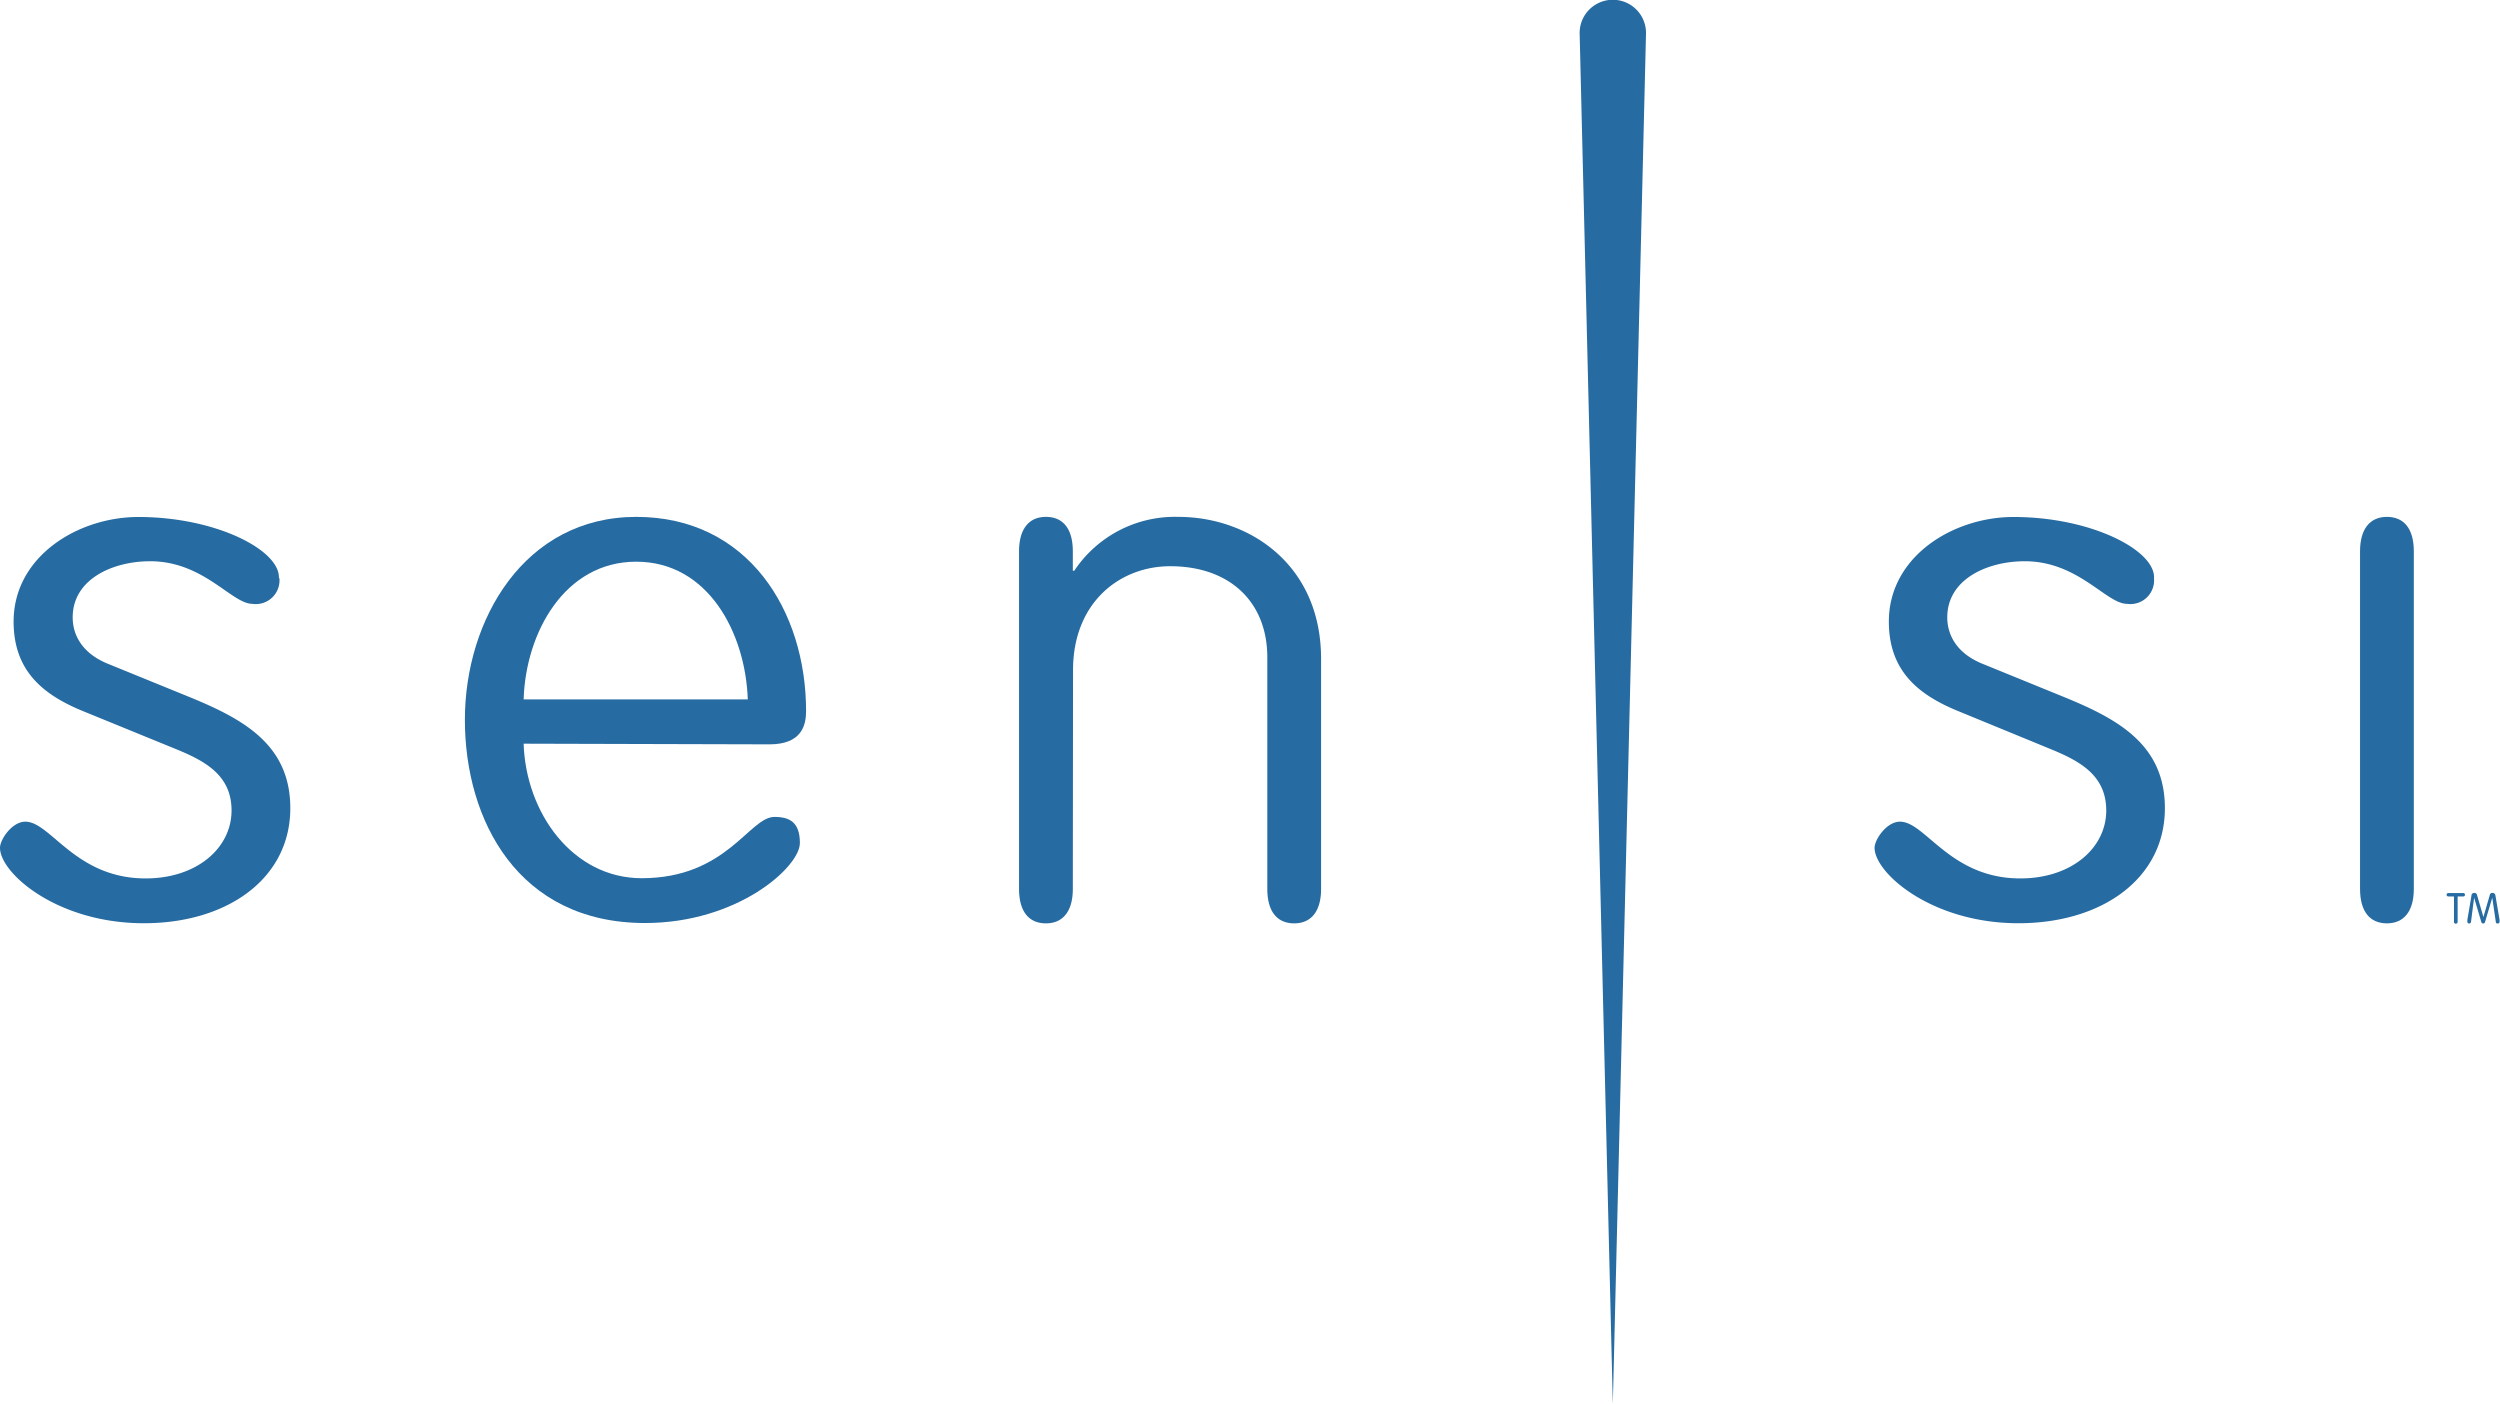
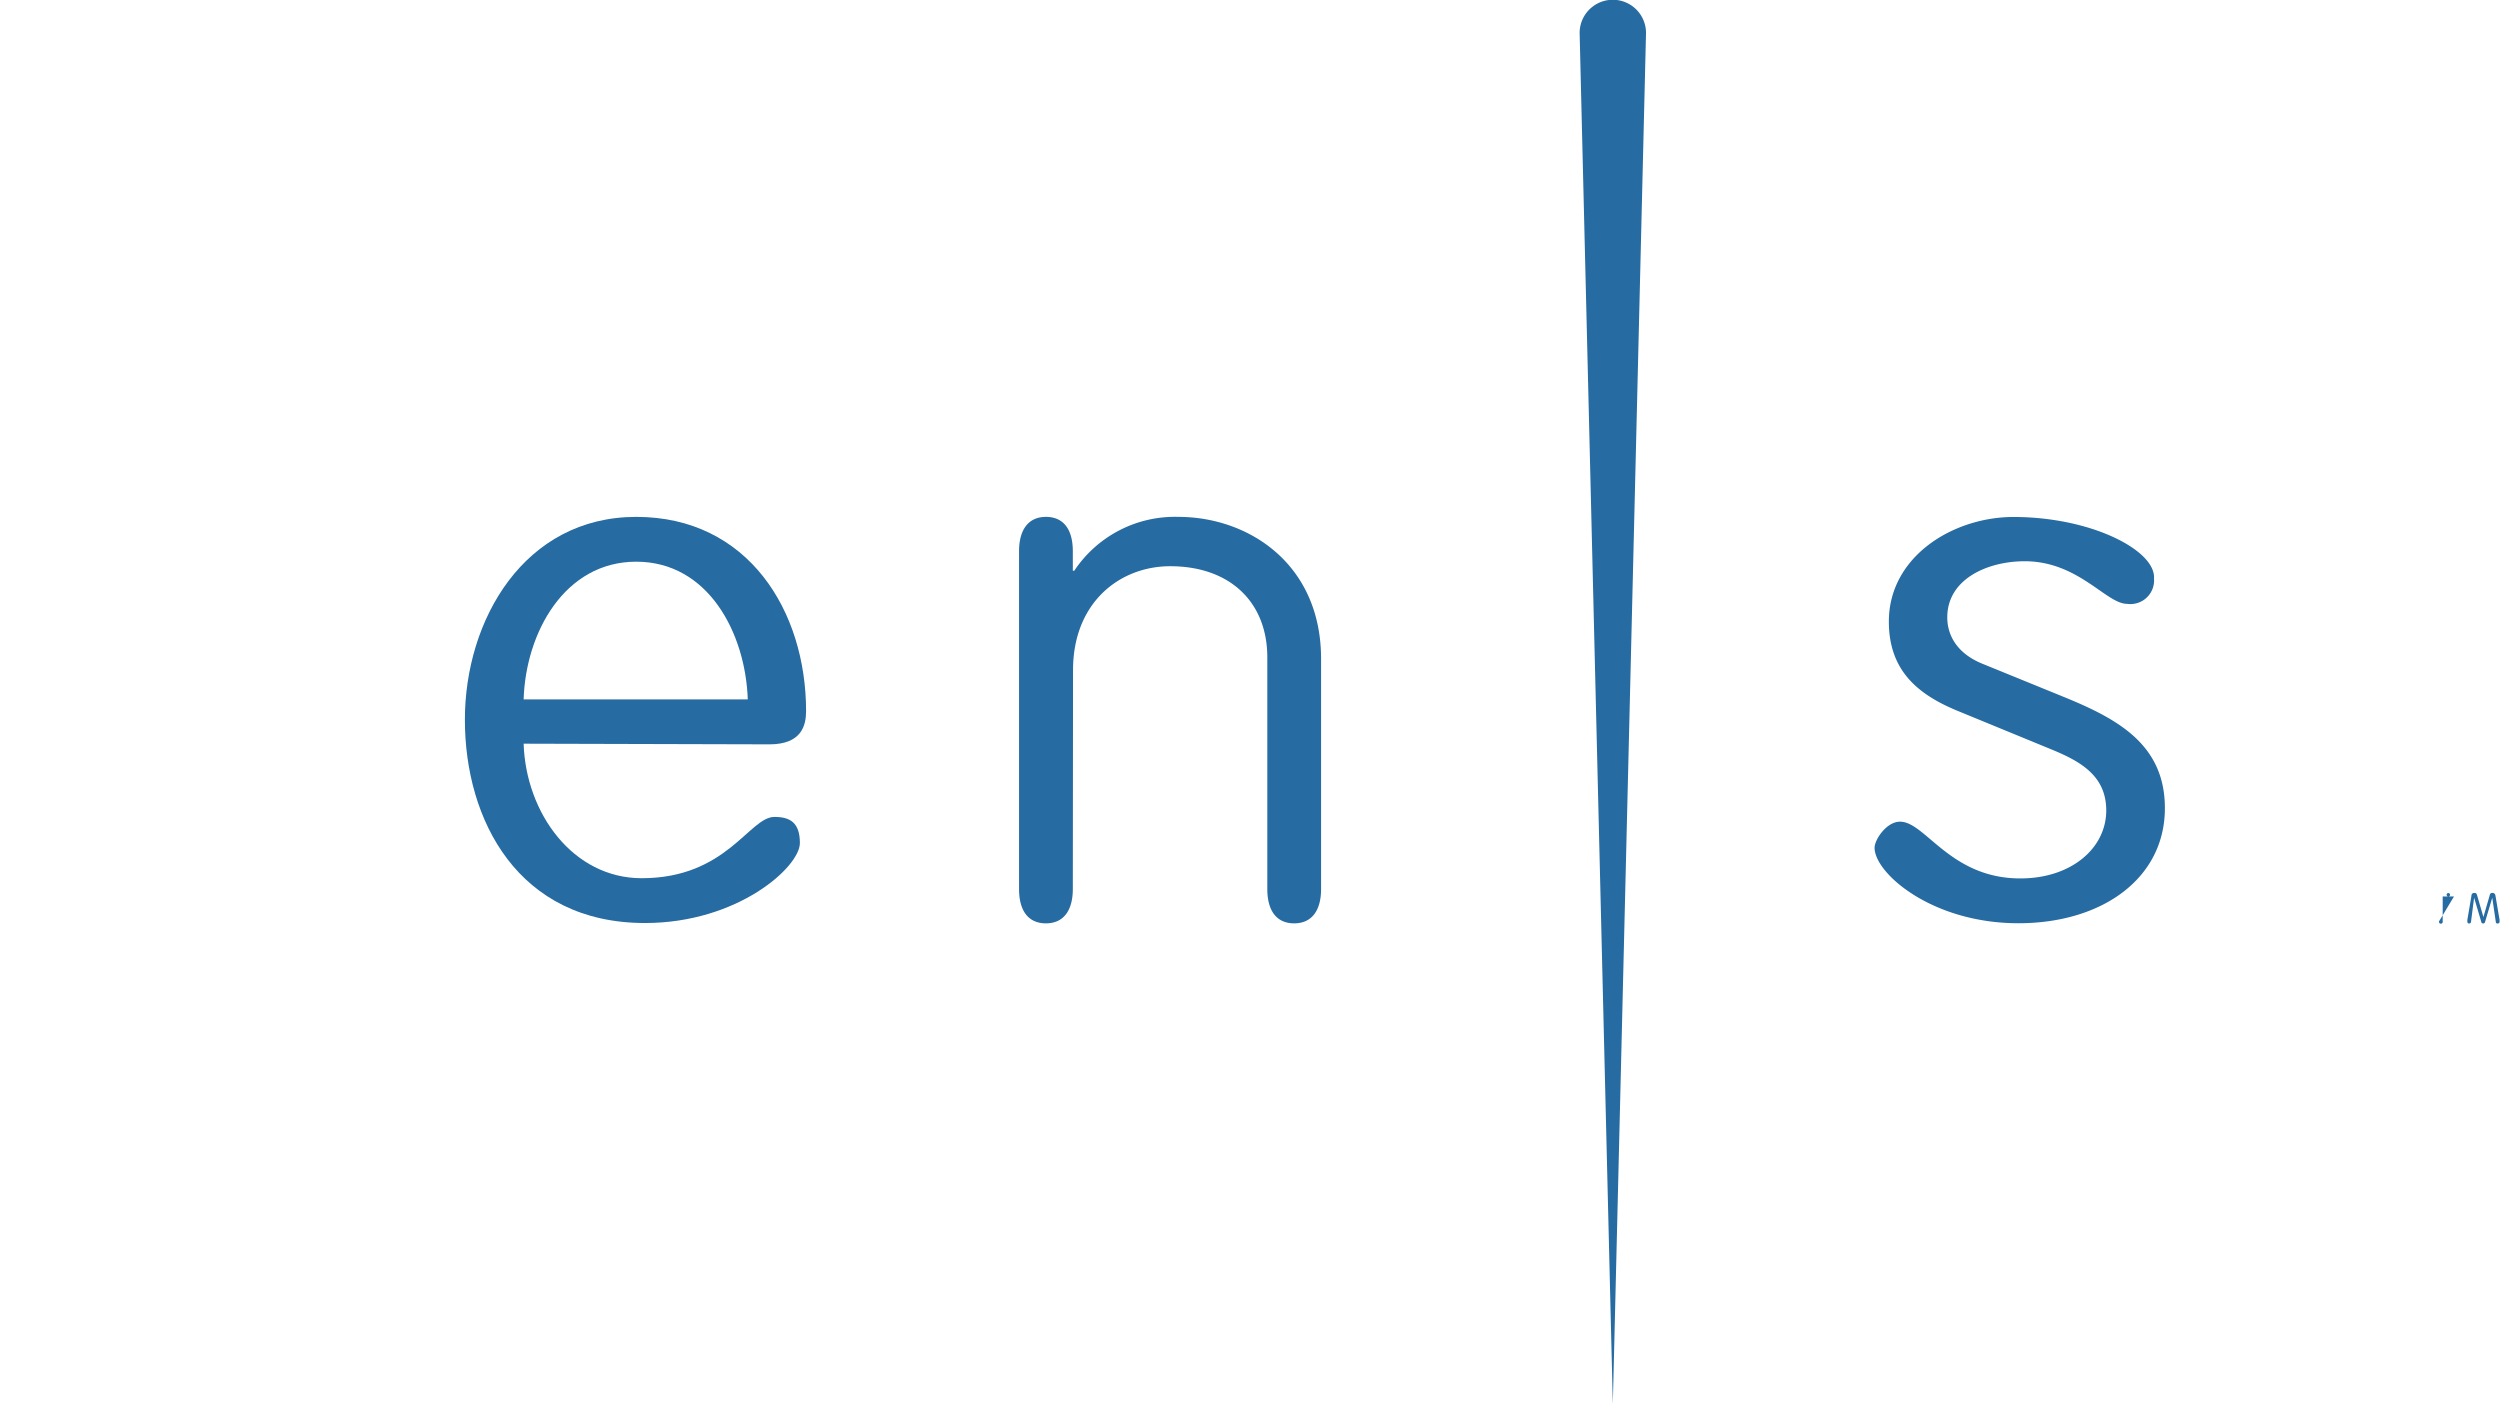
<svg xmlns="http://www.w3.org/2000/svg" viewBox="0 0 225.97 126.9">
  <defs>
    <style>.a{fill:#266ba2;}</style>
  </defs>
  <title>Sensi_Logo_1C_Blue</title>
-   <path class="a" d="M44.74,74a2.14,2.14,0,0,1-2.43,2.36c-1.89,0-4.39-3.85-9.25-3.85-3.38,0-7,1.62-7,5.07,0,1.62.88,3.31,3.31,4.25l7.36,3c4.86,2,9,4.32,9,10,0,6.35-5.67,10.4-13.24,10.4-7.84,0-13-4.53-13-6.82,0-.74,1.08-2.36,2.29-2.36,2.3,0,4.52,5.13,10.87,5.13,4.66,0,7.77-2.77,7.77-6.14,0-3.18-2.37-4.46-5-5.54L27,86.06c-3.64-1.49-6.28-3.65-6.28-8.1,0-5.88,5.81-9.45,11.28-9.45,7,0,12.83,3,12.7,5.54" transform="translate(-19.49 -21.78)" />
  <path class="a" d="M66.82,89c.2,6.28,4.46,12.16,10.67,12.16,7.7,0,9.72-5.54,12-5.54,1.36,0,2.3.47,2.3,2.36,0,2.16-5.61,7.23-14,7.23-11.48,0-16.28-9.32-16.28-18.37S66.89,68.5,77,68.5,92.35,77,92.35,86.06c0,1.28-.4,3-3.31,3ZM87.08,85C86.88,79,83.5,72.55,77,72.55S67,79,66.82,85Z" transform="translate(-19.49 -21.78)" />
  <path class="a" d="M116.46,102.13c0,2-.88,3.11-2.43,3.11s-2.43-1.08-2.43-3.11V71.61c0-2,.88-3.11,2.43-3.11s2.43,1.08,2.43,3.11v1.76h.13A10.92,10.92,0,0,1,126,68.5c6.35,0,12.9,4.26,12.9,12.83v20.8c0,2-.88,3.11-2.43,3.11s-2.43-1.08-2.43-3.11V81.2c0-5-3.38-8.24-8.78-8.24-4.52,0-8.78,3.24-8.78,9.39Z" transform="translate(-19.49 -21.78)" />
  <path class="a" d="M214.18,74a2.14,2.14,0,0,1-2.43,2.36c-1.89,0-4.39-3.85-9.25-3.85-3.38,0-7,1.62-7,5.07,0,1.62.88,3.31,3.31,4.25l7.36,3c4.87,2,9,4.32,9,10,0,6.35-5.67,10.4-13.24,10.4-7.83,0-13-4.53-13-6.82,0-.74,1.08-2.36,2.3-2.36,2.3,0,4.53,5.13,10.87,5.13,4.66,0,7.77-2.77,7.77-6.14,0-3.17-2.37-4.46-5-5.54l-8.37-3.44c-3.65-1.49-6.28-3.65-6.28-8.1,0-5.88,5.81-9.45,11.27-9.45,7,0,12.83,3,12.7,5.54" transform="translate(-19.49 -21.78)" />
-   <path class="a" d="M237.67,102.13c0,2-.88,3.11-2.43,3.11s-2.43-1.08-2.43-3.11V71.61c0-2,.88-3.11,2.43-3.11s2.43,1.08,2.43,3.11Z" transform="translate(-19.49 -21.78)" />
  <path class="a" d="M168.27,24.76a3,3,0,1,0-6,0l3,123.92Z" transform="translate(-19.49 -21.78)" />
-   <path class="a" d="M241.3,102.81h-.51a.15.15,0,1,1,0-.31h1.35a.15.15,0,1,1,0,.31h-.51v2.25a.17.17,0,1,1-.33,0Z" transform="translate(-19.49 -21.78)" />
+   <path class="a" d="M241.3,102.81h-.51a.15.15,0,1,1,0-.31a.15.15,0,1,1,0,.31h-.51v2.25a.17.17,0,1,1-.33,0Z" transform="translate(-19.49 -21.78)" />
  <path class="a" d="M242.84,105.1a.16.16,0,0,1-.18.15c-.1,0-.15-.07-.15-.17a.89.89,0,0,1,0-.16l.37-2.18c0-.19.14-.25.26-.25a.22.22,0,0,1,.24.18l.58,2h0l.58-2a.22.22,0,0,1,.25-.18c.12,0,.23.07.26.25l.37,2.18a1.08,1.08,0,0,1,0,.16.15.15,0,0,1-.16.17c-.09,0-.17,0-.18-.15l-.32-2.18h0l-.65,2.19a.17.17,0,0,1-.17.14.16.16,0,0,1-.17-.14l-.65-2.19h0Z" transform="translate(-19.49 -21.78)" />
</svg>